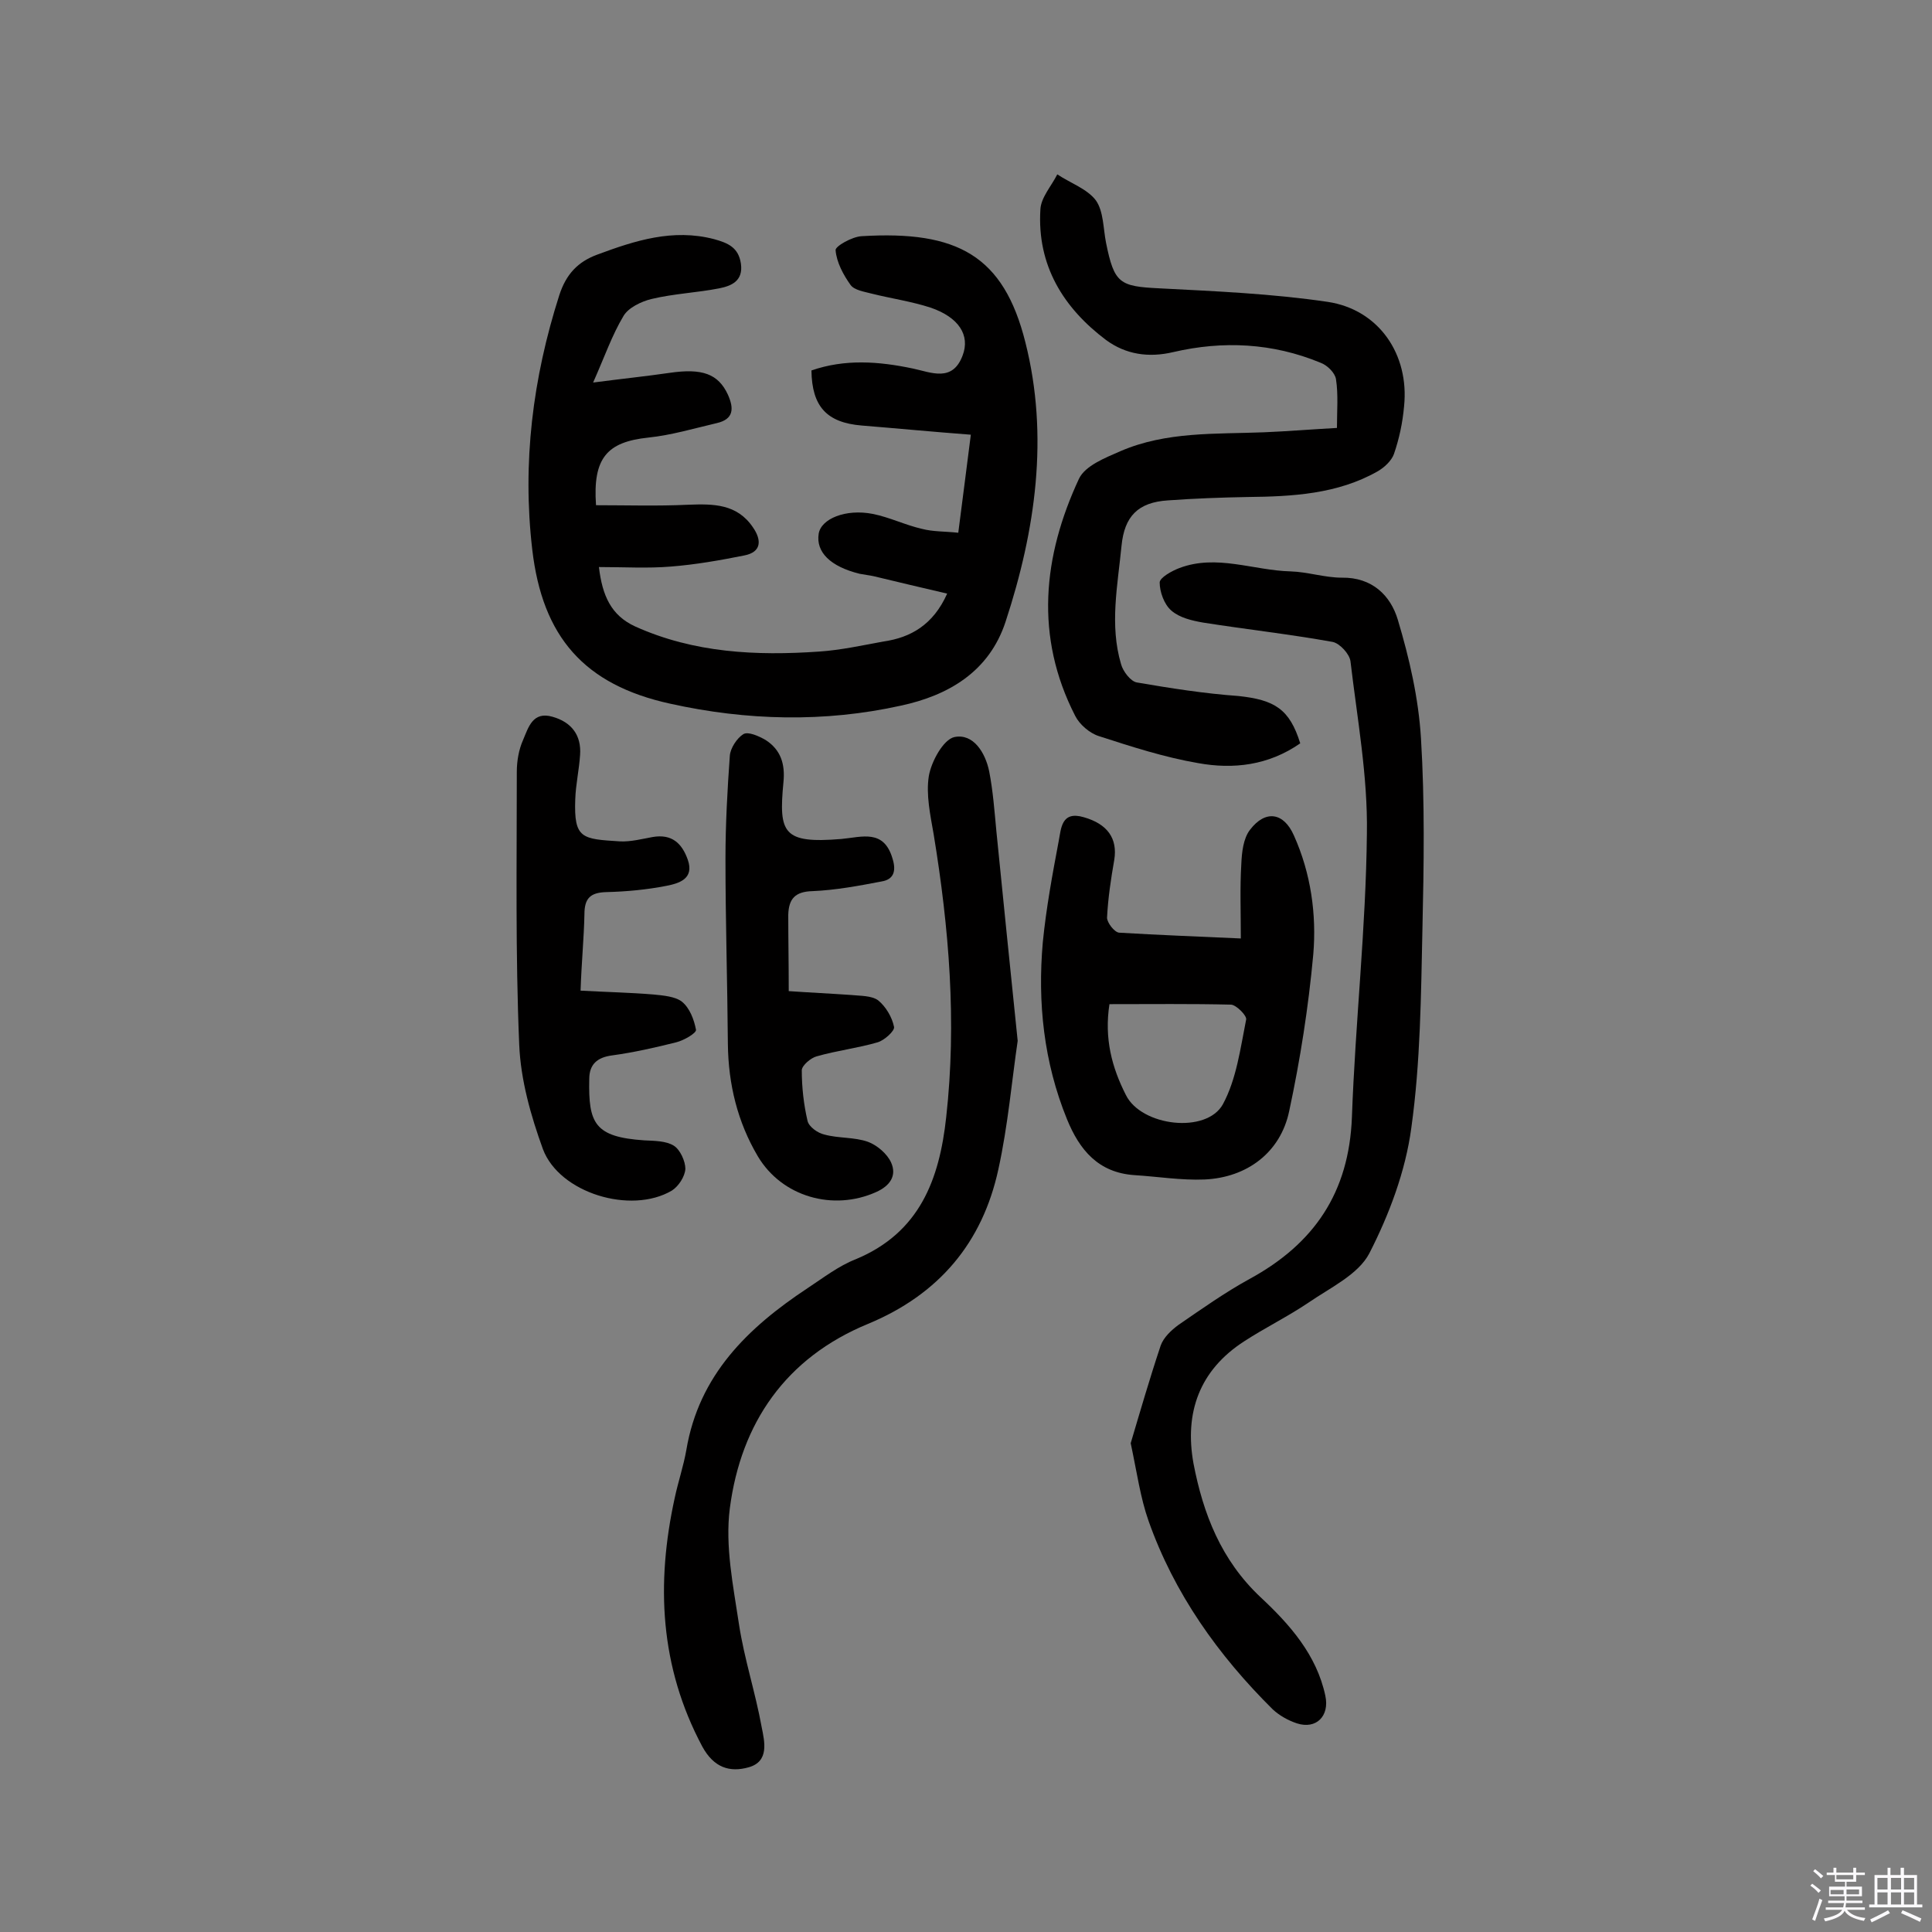
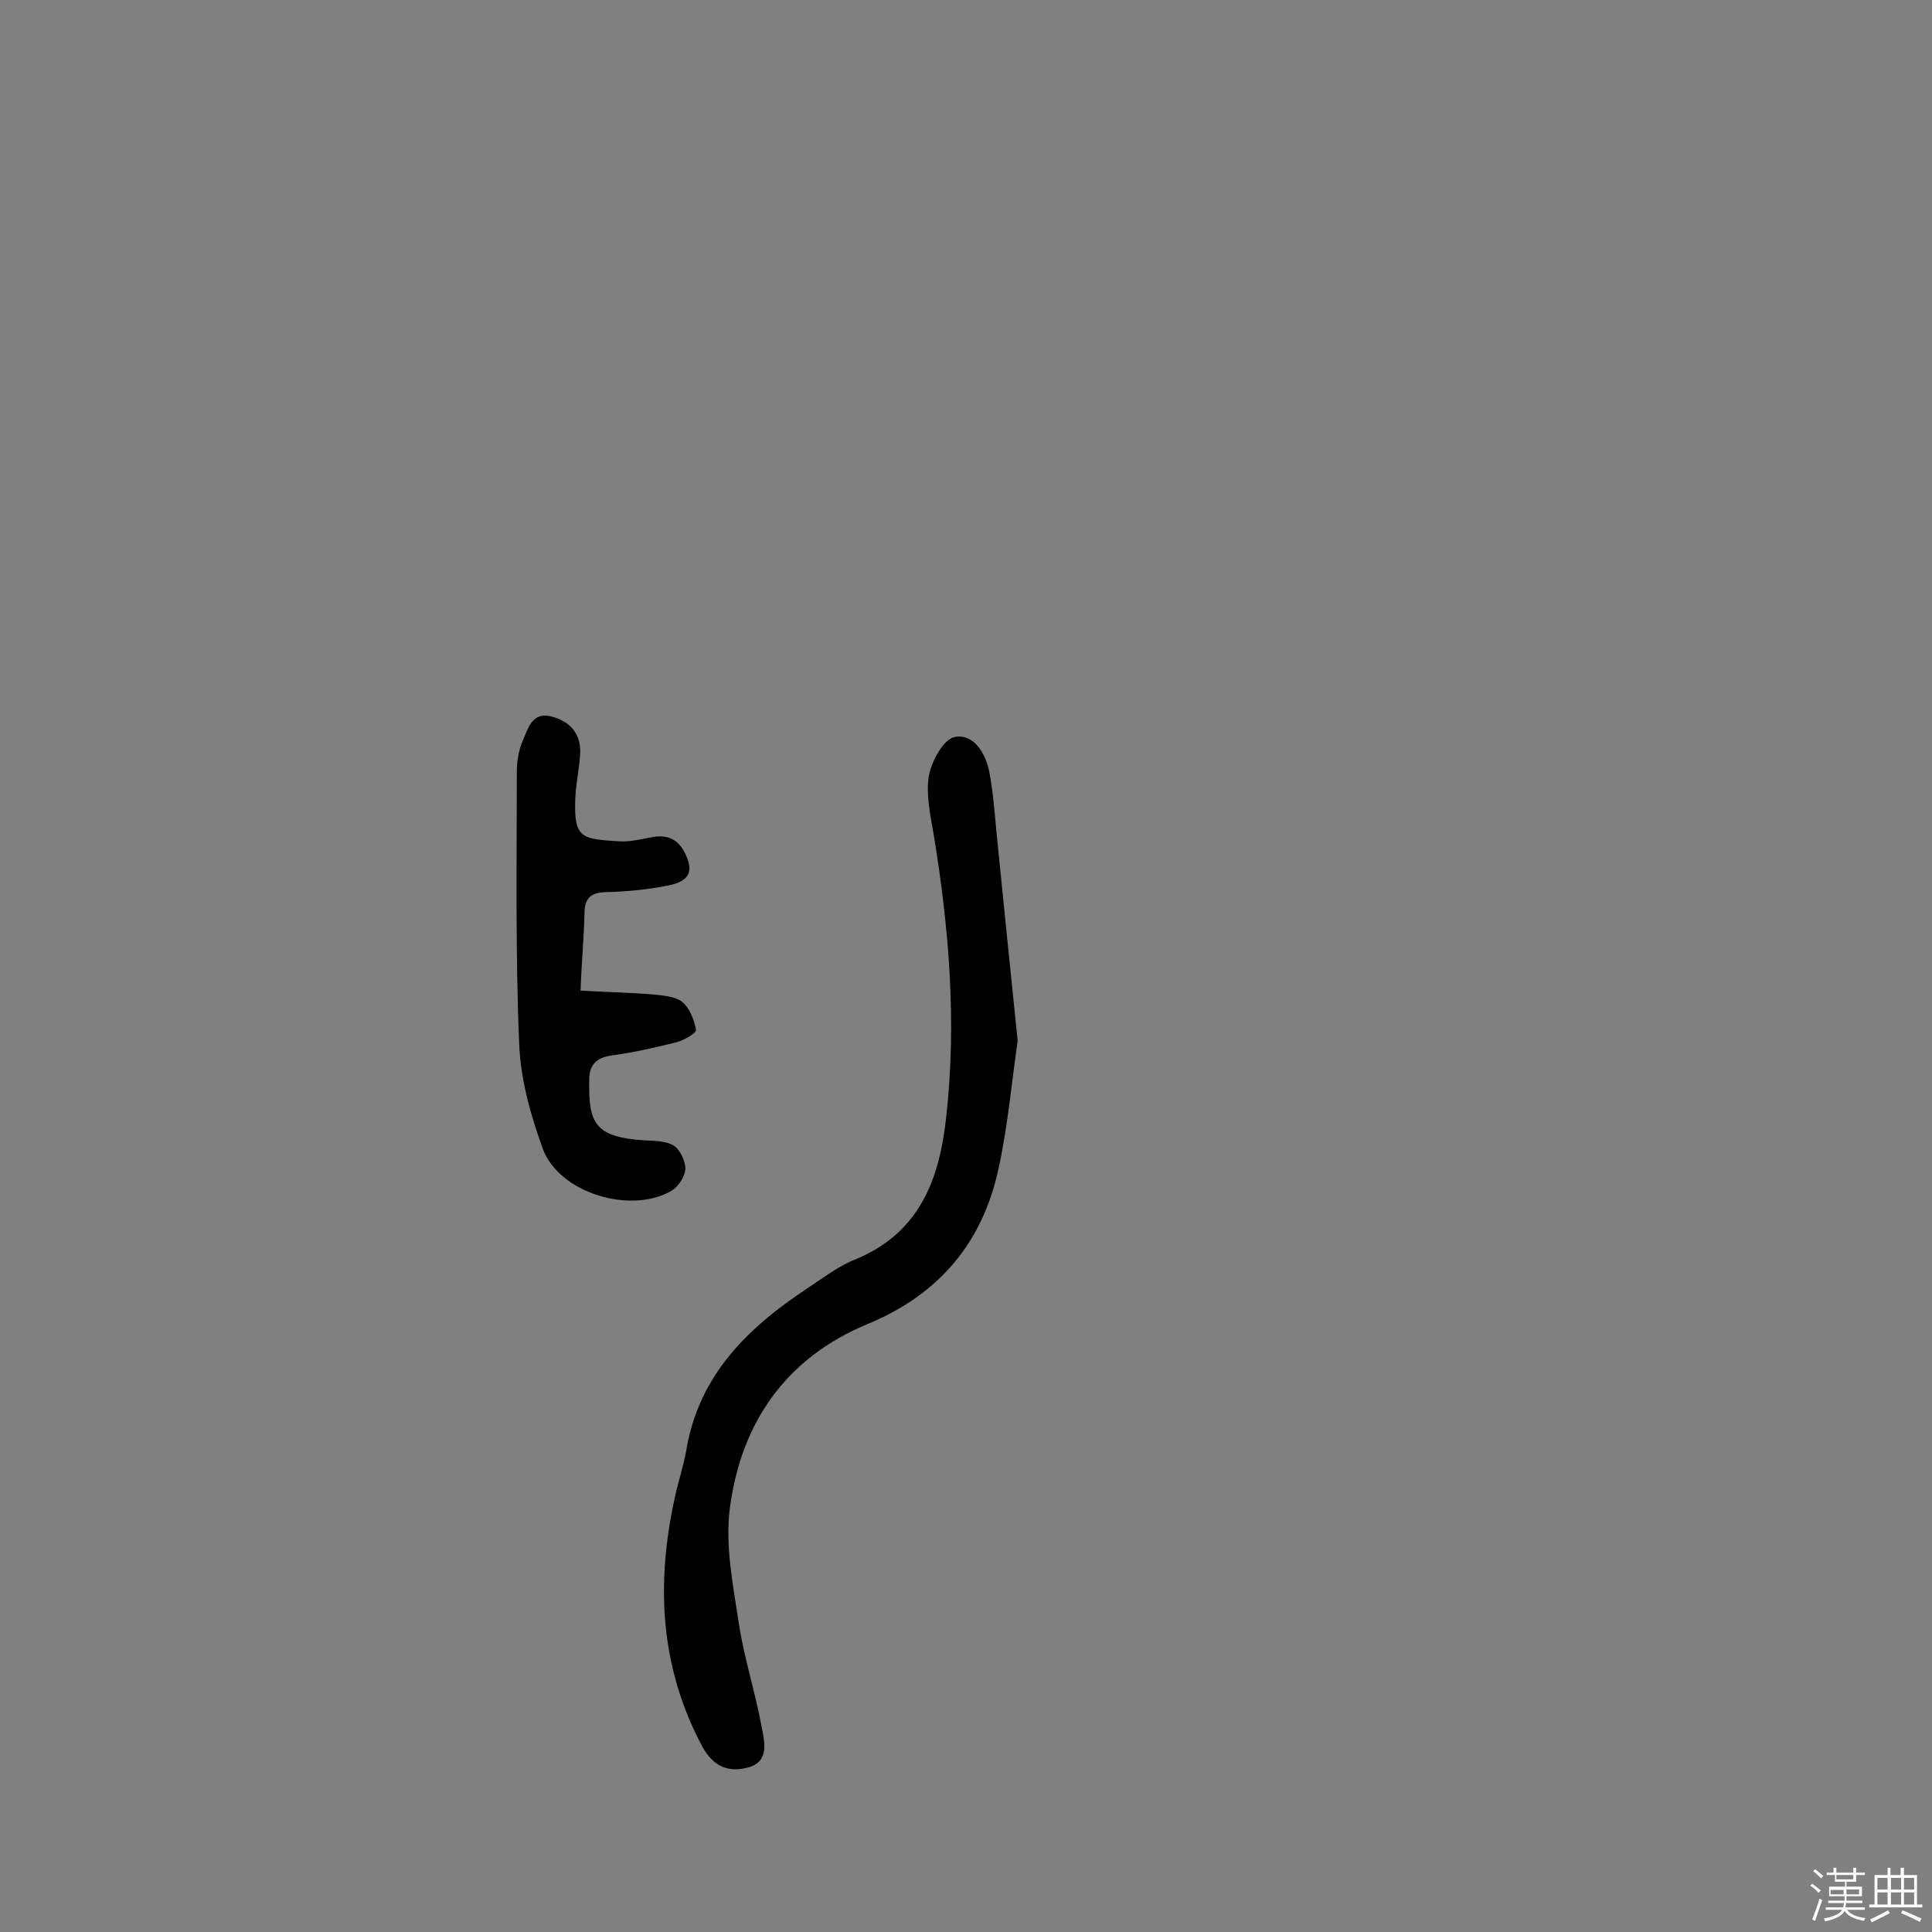
<svg xmlns="http://www.w3.org/2000/svg" enable-background="new 0 0 400 400" viewBox="0 0 400 400">
  <rect x="0" y="0" width="400" height="400" fill="#808080" stroke="none" />
  <path d="m374.8 390.4.4-.4c.7.5 1.3 1 1.8 1.4l-.5.5c-.5-.6-1.1-1.1-1.7-1.5zm1 7.3-.6-.3c.5-1.4 1.1-2.8 1.5-4.3.2.1.4.2.6.3-.5 1.3-1 2.8-1.5 4.3zm-.4-10.3.4-.4c.4.3 1 .8 1.7 1.4l-.5.5c-.4-.5-1-1-1.6-1.5zm2.5.3h1.7v-1h.6v1h3.5v-1h.6v1h1.8v.5h-1.8v1.4h-2v1h3.2v2h-3.2v.9h3.3v.5h-3.4c0 .3-.1.6-.1.9h4v.5h-3.7c.7.9 1.9 1.5 3.8 1.7-.1.2-.2.4-.3.6-2.1-.4-3.5-1.1-4-2.1-.4 1-1.8 1.7-4 2.2-.1-.2-.2-.4-.3-.6 2.1-.4 3.4-1 3.8-1.8h-3.4v-.5h3.6c.1-.3.1-.6.2-.9h-3.3v-.5h3.4c0-.3 0-.6 0-.9h-3.2v-2h3.3v-1h-2.1v-1.4h-1.7v-.5zm1.1 3.5v1h2.7c0-.3 0-.4 0-.4 0-.1 0-.2 0-.2 0-.1 0-.2 0-.3h-2.7zm1.2-3v.9h3.5v-.9zm4.7 3h-2.6v.6.4h2.6z" fill="#fbfafc" />
  <path d="m393.6 386.7h.6v1.5h2.7v6.1h1.1v.6h-11v-.6h1.1v-6.1h2.7v-1.5h.6v1.5h2.1v-1.5zm-2.7 8.8.4.6c-1.2.6-2.5 1.3-3.8 1.9-.1-.2-.2-.4-.3-.6 1.2-.6 2.5-1.2 3.7-1.9zm-2.2-6.7v2.4h2.1v-2.4zm0 3v2.5h2.1v-2.5zm2.8-3v2.4h2.1v-2.4zm0 3v2.5h2.1v-2.5zm6 6.1c-1.4-.7-2.7-1.3-3.9-1.8l.3-.6c1.5.6 2.7 1.2 3.9 1.7zm-1.2-9.1h-2.1v2.4h2.1zm-2.1 3v2.5h2.1v-2.5z" fill="#fbfafc" />
  <g fill="#010000">
-     <path d="m196.1 122.9c-5.2-1.2-10.2-2.4-15.2-3.6-.9-.2-1.9-.3-2.9-.5-6.1-1.5-9.1-4.5-8.5-8.3.5-3.1 5.6-5.2 11.2-4.1 3.5.7 6.7 2.3 10.2 3.1 2.3.6 4.7.5 7.5.8.9-6.9 1.7-13.3 2.6-20.3-7.9-.6-15.2-1.3-22.6-1.9-7.2-.6-10.3-3.9-10.4-11.4 6.9-2.4 13.9-1.9 21-.4 3.8.8 8.2 2.9 10.3-2.7 1.6-4.2-.8-7.9-6.6-9.9-4-1.3-8.2-1.9-12.2-2.9-1.5-.4-3.6-.7-4.4-1.8-1.5-2.1-2.9-4.7-3.1-7.2-.1-.8 3.4-2.8 5.4-2.9 19.8-1.2 29.4 4 33.9 22 4.9 19.4 2.1 38.9-4.1 57.8-3.4 10.4-11.9 15.3-21.7 17.4-15.8 3.5-31.9 3.1-47.7-.4-17.9-3.9-26.5-13.9-28.6-31.9s.1-35.5 5.6-52.7c1.4-4.3 3.8-6.9 7.9-8.4 7.8-2.9 15.6-5.4 24.1-3.2 2.9.8 5.1 1.7 5.6 5.1.5 3.6-2 4.6-4.5 5.1-4.6.9-9.4 1.1-14 2.2-2.1.5-4.8 1.8-5.8 3.5-2.4 4-3.9 8.4-6.3 13.8 6.1-.8 11-1.3 15.8-2 6.8-1 10.1.2 12.1 4.5 1.3 2.9 1.2 5.1-2.3 5.9-4.7 1.1-9.4 2.5-14.2 3-8.5.9-11.5 4.2-10.8 14 6.3 0 12.7.2 19.1-.1 5.2-.2 10.1-.2 13.4 4.7 1.8 2.6 1.8 5.1-1.8 5.8-5 1-10.1 1.9-15.2 2.3-4.8.4-9.7.1-14.9.1.7 5.9 2.5 10 7.5 12.3 12.2 5.5 25.1 6.1 38.1 5.2 4.5-.3 9-1.3 13.4-2.1 5.5-.8 10.2-3.4 13.1-9.9z" />
-     <path d="m234.1 298.8c1.9-6.4 3.9-13.3 6.2-20.2.6-1.7 2.2-3.2 3.7-4.3 4.8-3.3 9.6-6.7 14.7-9.5 13.4-7.3 20.6-17.9 21.2-33.5.7-19.6 2.9-39.1 3.1-58.7.2-11.9-2-23.8-3.4-35.7-.2-1.5-2.2-3.7-3.7-4-8.9-1.6-17.9-2.6-26.8-4-2.3-.4-4.9-1-6.6-2.5-1.5-1.3-2.4-3.9-2.4-5.8 0-1 2.5-2.4 4.1-3 7.7-2.9 15.3.5 23 .7 3.5.1 7.1 1.3 10.6 1.3 6.3-.1 10.1 3.7 11.6 8.7 2.4 8 4.3 16.3 4.8 24.6.8 13.1.6 26.2.3 39.4-.3 13.8-.4 27.6-2.3 41.2-1.2 9-4.6 18-8.7 26-2.3 4.4-8.1 7.1-12.6 10.2-4.3 2.9-9 5.2-13.3 8-9.3 6-12.4 14.8-10.5 25.3 2 10.4 5.7 20 13.9 27.7 6 5.6 11.6 11.9 13.4 20.4.9 4.2-1.9 7-5.9 5.7-1.8-.6-3.6-1.6-5-2.9-11.3-11.2-20.4-24-25.7-39-1.7-4.8-2.4-10-3.7-16.1z" />
-     <path d="m269.2 153.9c-6.6 4.6-13.9 5.4-21.1 4.1-7-1.2-13.8-3.4-20.6-5.6-1.9-.6-4-2.4-4.9-4.2-8.4-16.4-6.7-33 .8-49.1 1.3-2.7 5.4-4.3 8.6-5.7 9.5-4.1 19.7-3.5 29.7-3.9 4.8-.2 9.7-.6 15.1-.9 0-3.5.3-6.9-.2-10.1-.2-1.3-1.8-2.9-3.2-3.4-9.9-4.1-20.2-4.6-30.5-2.2-5.1 1.2-9.8.5-13.9-2.5-8.9-6.7-14.3-15.5-13.6-27 .1-2.5 2.3-4.9 3.5-7.3 2.7 1.8 6.2 3 8 5.4 1.6 2.3 1.5 5.8 2.1 8.8 1.7 8.4 2.8 9 11.1 9.4 11.6.6 23.3 1.1 34.8 2.8 10.6 1.6 16.9 10.9 15.8 21.6-.3 3.4-1 6.7-2.1 9.9-.5 1.4-2 2.8-3.4 3.6-8.3 4.7-17.6 5.2-26.9 5.3-5.5.1-11 .3-16.5.7-6.2.4-9 3.3-9.6 9.4-.8 8.2-2.5 16.4-.1 24.5.4 1.5 2 3.6 3.3 3.8 7 1.2 14 2.3 21 2.8 7.5.8 10.6 2.7 12.8 9.8z" />
    <path d="m210.7 215.5c-1.2 8.1-2 17.5-4 26.6-3.3 15.2-12.3 25.9-27 32-17 7-26.3 20.5-28.6 38.2-1 7.8.7 16 1.9 24 1.1 7.2 3.4 14.1 4.7 21.3.6 3 1.6 7.1-2.7 8.3-3.9 1.1-7.2.1-9.6-4.3-8.8-16.5-9.6-33.7-5.7-51.5.7-3.3 1.8-6.5 2.4-9.9 2.6-15.5 12.7-25.3 25.1-33.5 3.2-2.1 6.4-4.6 10-6 13.2-5.5 17.3-16.5 18.7-29.4 2.2-19.7.6-39.1-2.6-58.6-.7-4-1.6-8.2-1-12 .5-3 3-7.6 5.3-8.1 3.9-.8 6.4 3.2 7.2 7.1.8 4.1 1.1 8.3 1.5 12.5 1.4 13.9 2.8 27.9 4.4 43.3z" />
-     <path d="m256.9 194.3c0-5.5-.2-10.5.1-15.4.1-2.4.4-5.3 1.8-7.1 3.2-4.2 7-3.6 9.1 1.2 3.5 7.8 4.7 16.3 4 24.6-1 10.9-2.7 21.8-5 32.5-1.8 8.5-8.7 13.7-17.5 14.1-4.8.2-9.7-.6-14.5-.9-7.5-.5-11.4-5.2-14-11.6-4.8-11.8-6.1-24.1-5-36.6.7-7.1 2-14.1 3.3-21 .5-2.5.5-6.3 5.2-4.9 4.9 1.4 7 4.4 6.3 8.8-.7 4-1.3 8-1.5 12 0 1 1.5 3 2.5 3.1 8.3.5 16.5.8 25.2 1.2zm-27.2 13.6c-1.1 7.1.5 13.1 3.4 18.8 3.2 6.5 16.7 8.1 20.1 1.9 2.8-5.2 3.6-11.5 4.8-17.5.2-.8-2-3-3.1-3.1-8.3-.2-16.5-.1-25.2-.1z" />
    <path d="m120.2 205.1c5.4.3 10.3.4 15.1.8 2 .2 4.5.4 5.9 1.5 1.6 1.3 2.5 3.7 2.9 5.8.1.7-2.5 2.2-4.1 2.6-4.4 1.1-8.8 2.1-13.2 2.7-3.2.4-4.8 1.9-4.8 4.9-.2 9.2 1.1 12 11.4 12.7 2.1.1 4.5.1 6.1 1.1 1.3.8 2.4 3.2 2.4 4.8-.1 1.6-1.4 3.6-2.8 4.5-8.5 5-23.3.5-26.7-8.6-2.5-6.9-4.6-14.3-4.9-21.6-.8-18.8-.5-37.7-.5-56.5 0-2.2.4-4.6 1.3-6.6 1.1-2.6 2-6 6.1-4.8 3.9 1.1 6 3.8 5.7 7.9-.2 3.1-.9 6.1-1 9.2-.3 8.2 1.4 8.2 9.3 8.7 2.2.1 4.5-.5 6.7-.9 4-.7 6.1 1.3 7.3 4.7 1.4 4-1.9 4.9-4.4 5.4-4.1.8-8.3 1.2-12.5 1.3-3.3.1-4.5 1.3-4.5 4.6-.1 4.9-.6 9.9-.8 15.8z" />
-     <path d="m163.3 205.2c4.3.3 8.6.5 12.9.8 1.9.2 4.2.1 5.6 1.1 1.6 1.3 2.9 3.5 3.3 5.5.2.8-2 2.8-3.4 3.2-4.1 1.2-8.4 1.7-12.6 2.9-1.2.3-3.1 1.9-3.1 2.9 0 3.5.4 7.1 1.2 10.5.3 1.2 2.1 2.5 3.5 2.8 2.9.8 6.2.5 9 1.5 1.9.7 4 2.5 4.8 4.3 1.2 2.7-.2 4.8-3.1 6.1-8.9 4-19.5 1-24.5-7.4-4.2-7.1-6.1-14.9-6.2-23.2-.1-12.8-.5-25.6-.5-38.4 0-7.1.4-14.3.9-21.3.1-1.6 1.5-3.7 2.8-4.5 1-.6 3.2.4 4.6 1.2 3.1 2 4.1 4.9 3.7 8.8-1 10.5-.1 12.7 12 11.7 4.3-.4 8.8-2.1 10.6 4.1.8 2.6.2 4.3-2.3 4.7-4.7.9-9.5 1.8-14.3 2-3.6.1-4.9 1.6-5 4.9 0 5 .1 10 .1 15.8z" />
  </g>
</svg>